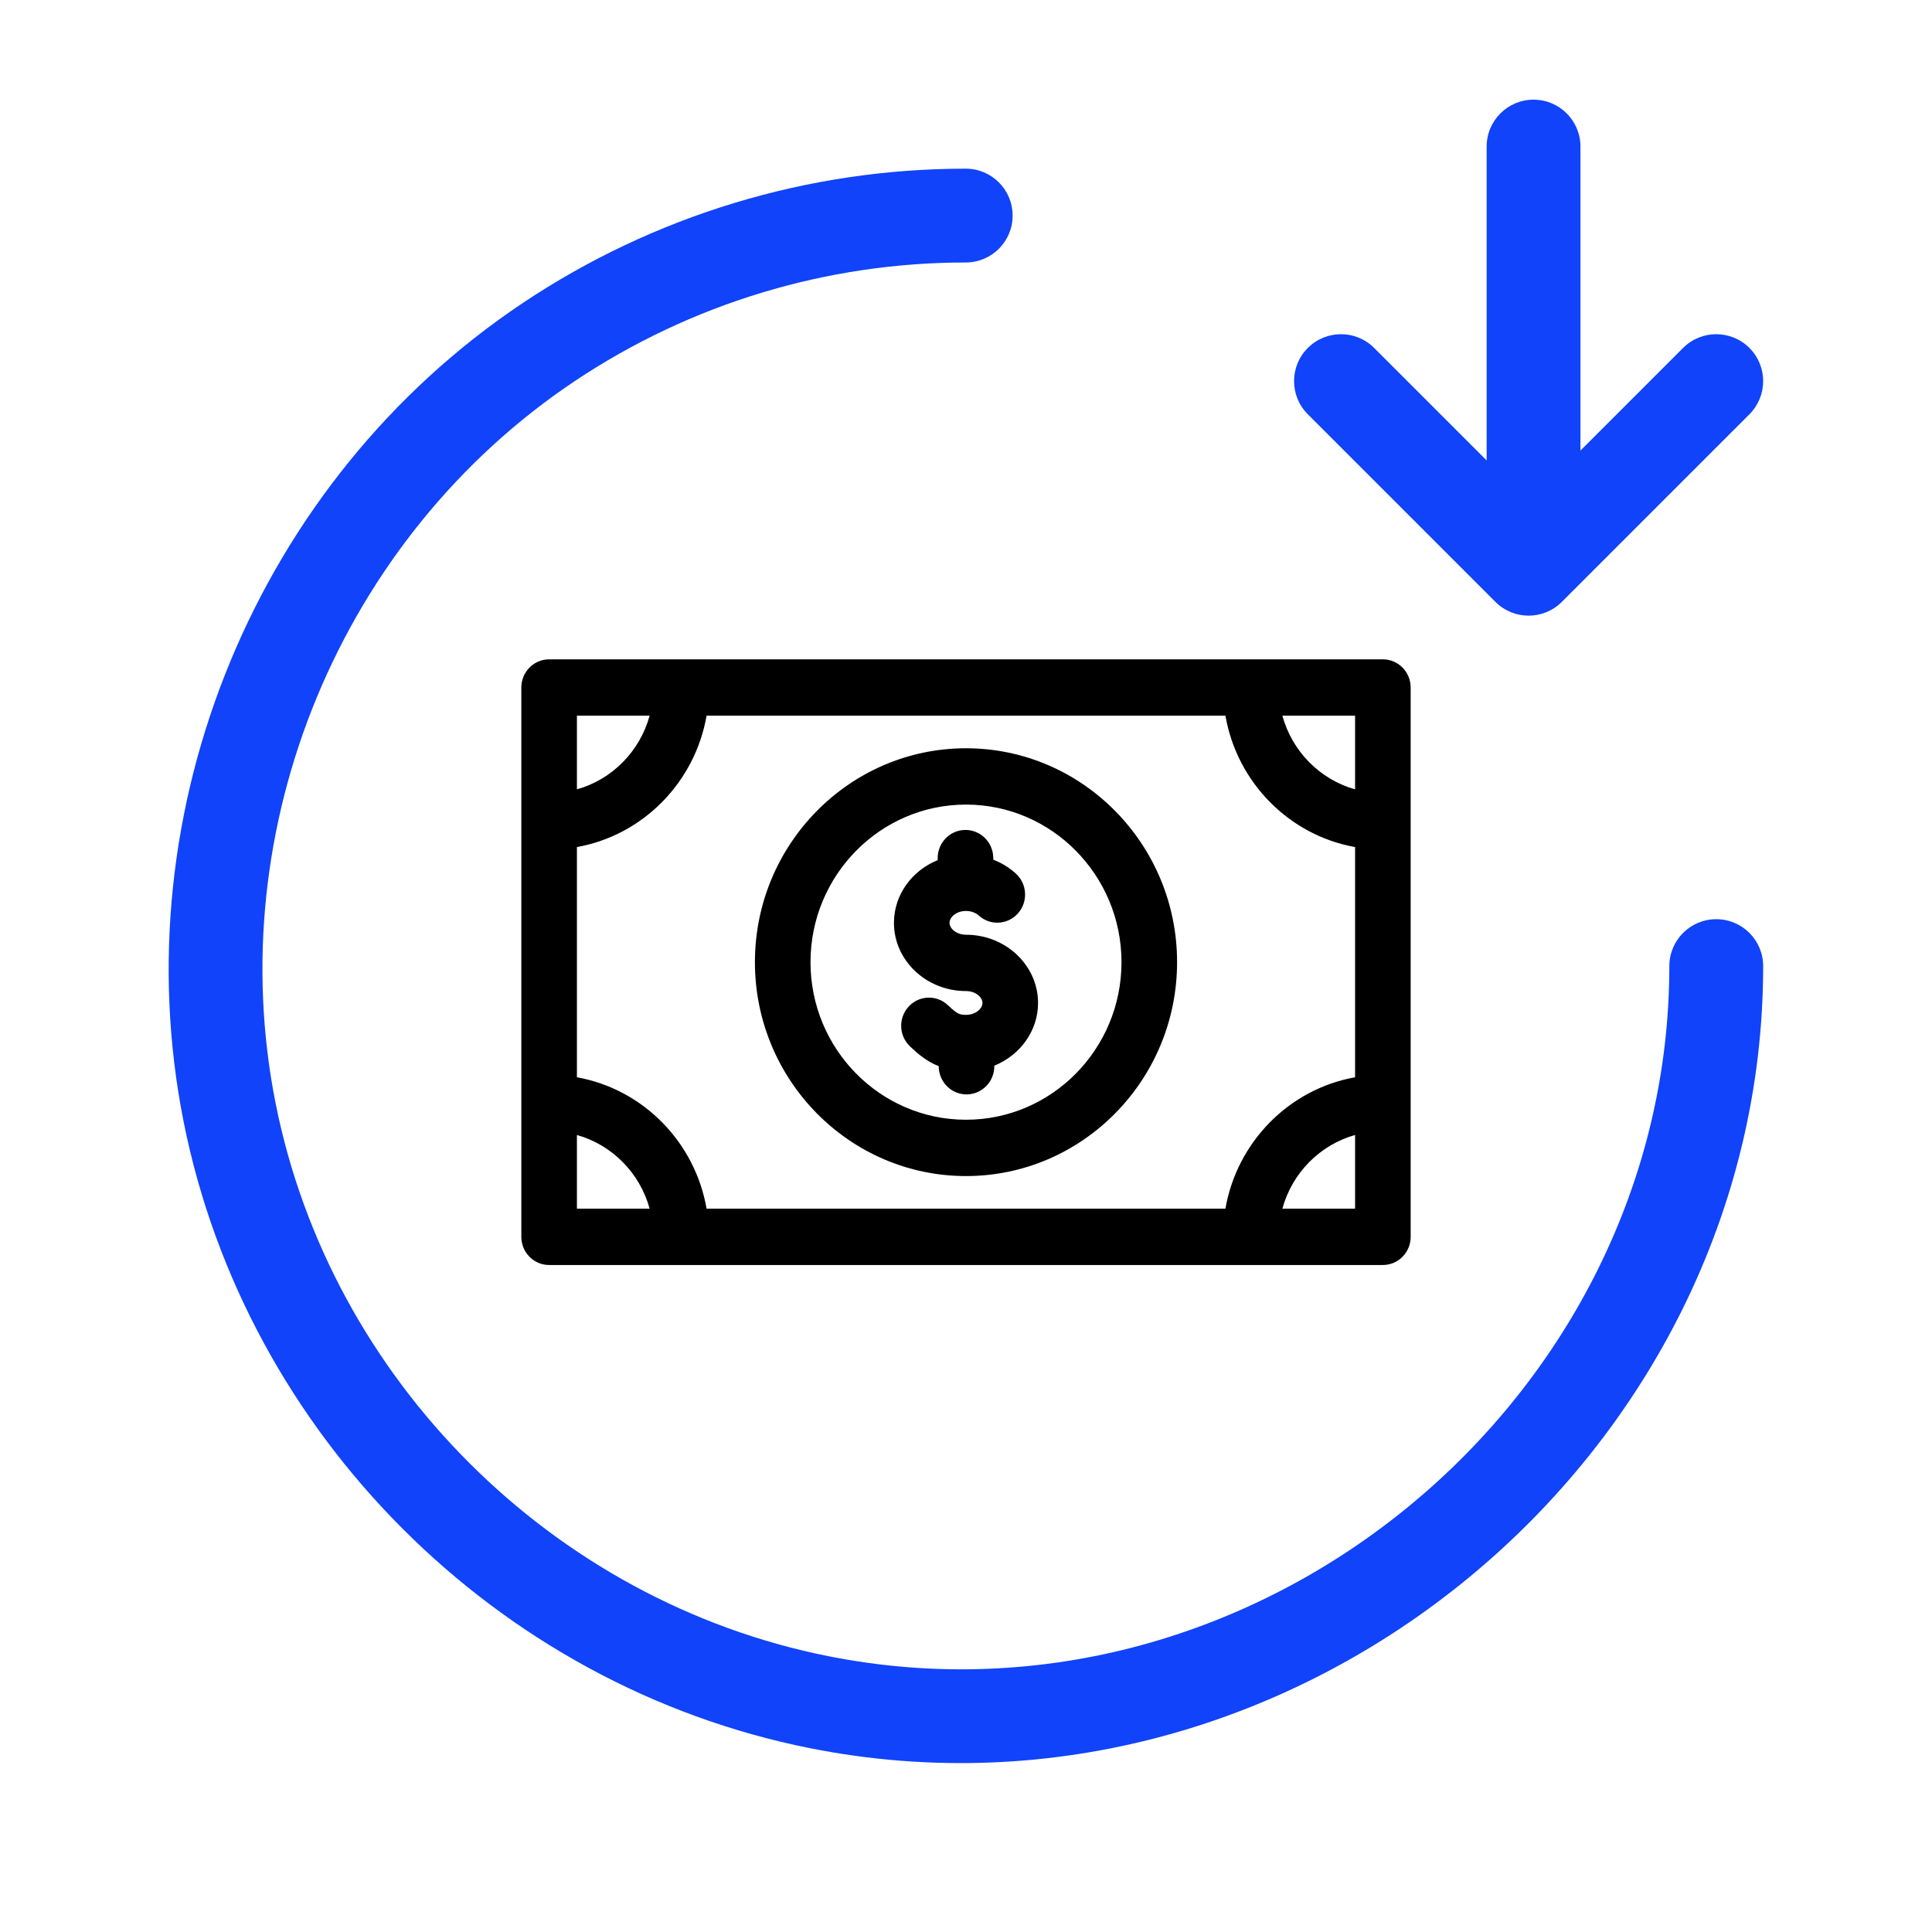
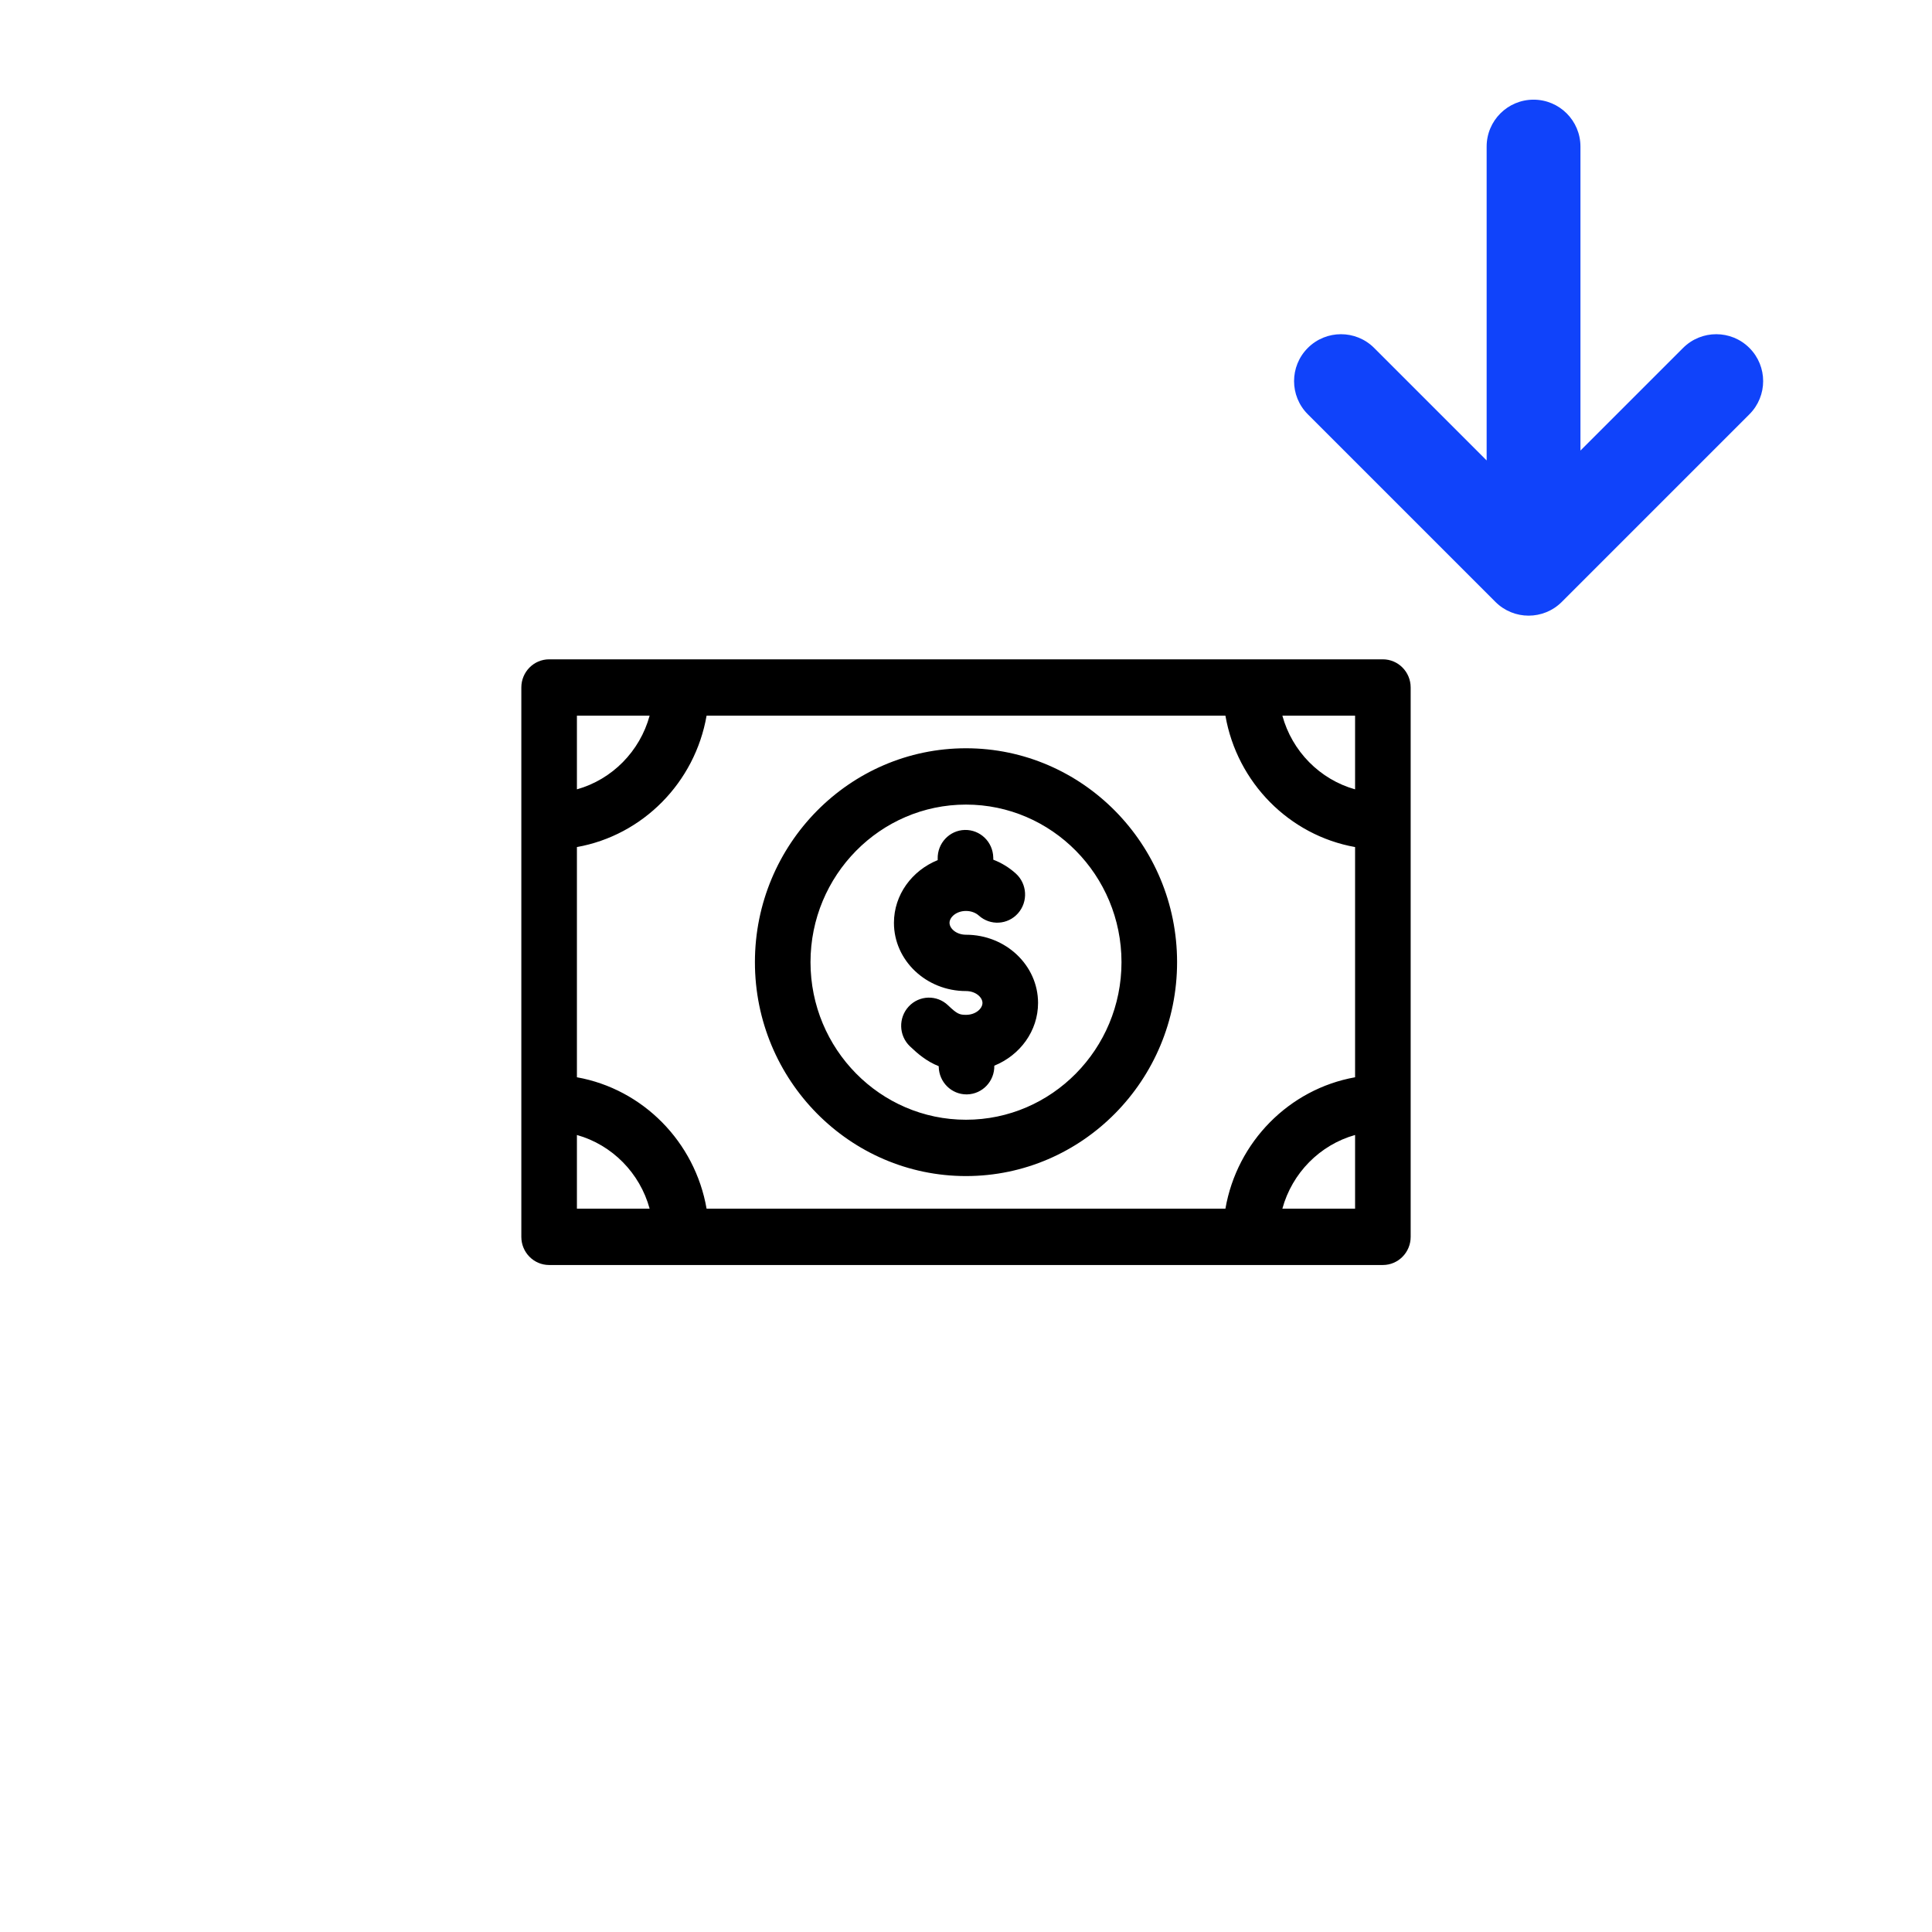
<svg xmlns="http://www.w3.org/2000/svg" width="252" height="252" viewBox="0 0 252 252" fill="none">
  <path d="M180.375 86H71.625C69.623 86 68 87.645 68 89.674V161.327C68 163.355 69.623 165 71.625 165H180.375C182.377 165 184 163.355 184 161.327V89.674C184 87.645 182.377 86 180.375 86ZM176.75 102.958C172.159 101.67 168.537 98 167.265 93.347H176.75V102.958ZM159.837 157.653H92.163C90.649 148.939 83.849 142.048 75.25 140.514V110.486C83.849 108.952 90.649 102.061 92.163 93.347H159.837C161.351 102.061 168.151 108.952 176.75 110.486V140.514C168.151 142.048 161.351 148.939 159.837 157.653ZM84.735 93.347C83.463 98 79.841 101.67 75.25 102.958V93.347H84.735ZM75.25 148.042C79.841 149.33 83.463 153 84.735 157.653H75.25V148.042ZM167.265 157.653C168.537 153 172.158 149.33 176.75 148.041V157.653H167.265ZM126 97.6C110.819 97.6 98.468 110.116 98.468 125.5C98.468 140.884 110.819 153.4 126 153.4C141.181 153.4 153.532 140.884 153.532 125.5C153.532 110.116 141.181 97.6 126 97.6ZM126 146.053C114.816 146.053 105.718 136.833 105.718 125.5C105.718 114.167 114.816 104.946 126 104.946C137.184 104.946 146.282 114.167 146.282 125.5C146.282 136.833 137.184 146.053 126 146.053ZM135.398 130.82C135.398 134.486 133.044 137.641 129.692 139.002C129.731 141.022 128.152 142.697 126.156 142.746C126.126 142.746 126.096 142.747 126.067 142.747C124.105 142.747 122.492 141.16 122.444 139.162L122.442 139.069C120.857 138.438 119.69 137.436 118.682 136.471C117.225 135.079 117.159 132.754 118.532 131.278C119.906 129.803 122.201 129.735 123.657 131.127C124.838 132.256 125.155 132.371 126 132.371C127.265 132.371 128.148 131.554 128.148 130.82C128.148 130.086 127.265 129.269 126 129.269C120.817 129.269 116.601 125.278 116.601 120.371C116.602 116.704 118.957 113.549 122.311 112.188L122.307 112.014C122.259 109.986 123.843 108.302 125.844 108.254C127.851 108.211 129.507 109.81 129.555 111.838L129.562 112.134C130.639 112.551 131.635 113.157 132.496 113.937C133.99 115.289 134.119 117.611 132.786 119.124C131.452 120.637 129.161 120.768 127.667 119.417C127.248 119.038 126.64 118.82 125.999 118.82C124.734 118.82 123.851 119.638 123.851 120.371C123.851 121.105 124.734 121.922 126 121.922C131.182 121.922 135.398 125.914 135.398 130.82Z" fill="black" />
-   <path fill-rule="evenodd" clip-rule="evenodd" d="M125.964 34.237C107.812 34.237 90.068 39.62 74.975 49.704C44.438 70.108 28.785 107.897 35.95 143.918C43.115 179.939 72.038 208.861 108.059 216.026C164.051 227.164 217.74 182.46 217.74 126.013C217.74 122.634 220.479 119.895 223.858 119.895C227.238 119.895 229.977 122.634 229.977 126.013C229.977 189.985 169.129 240.65 105.671 228.028C64.848 219.907 32.069 187.129 23.949 146.305C15.828 105.482 33.568 62.654 68.177 39.529C85.282 28.1 105.391 22 125.964 22C129.343 22 132.082 24.739 132.082 28.119C132.082 31.498 129.343 34.237 125.964 34.237Z" fill="#1043FA" />
  <path d="M203.711 78.511C201.321 80.9 197.448 80.9 195.058 78.511L170.584 54.037C168.194 51.648 168.194 47.774 170.584 45.384C172.974 42.995 176.848 42.995 179.237 45.384L193.91 60.057V19.119C193.91 15.739 196.649 13 200.028 13C203.407 13 206.146 15.739 206.146 19.119V58.769L219.531 45.384C221.921 42.995 225.796 42.995 228.184 45.384C230.574 47.774 230.574 51.648 228.184 54.037L203.711 78.511Z" fill="#1043FA" />
</svg>